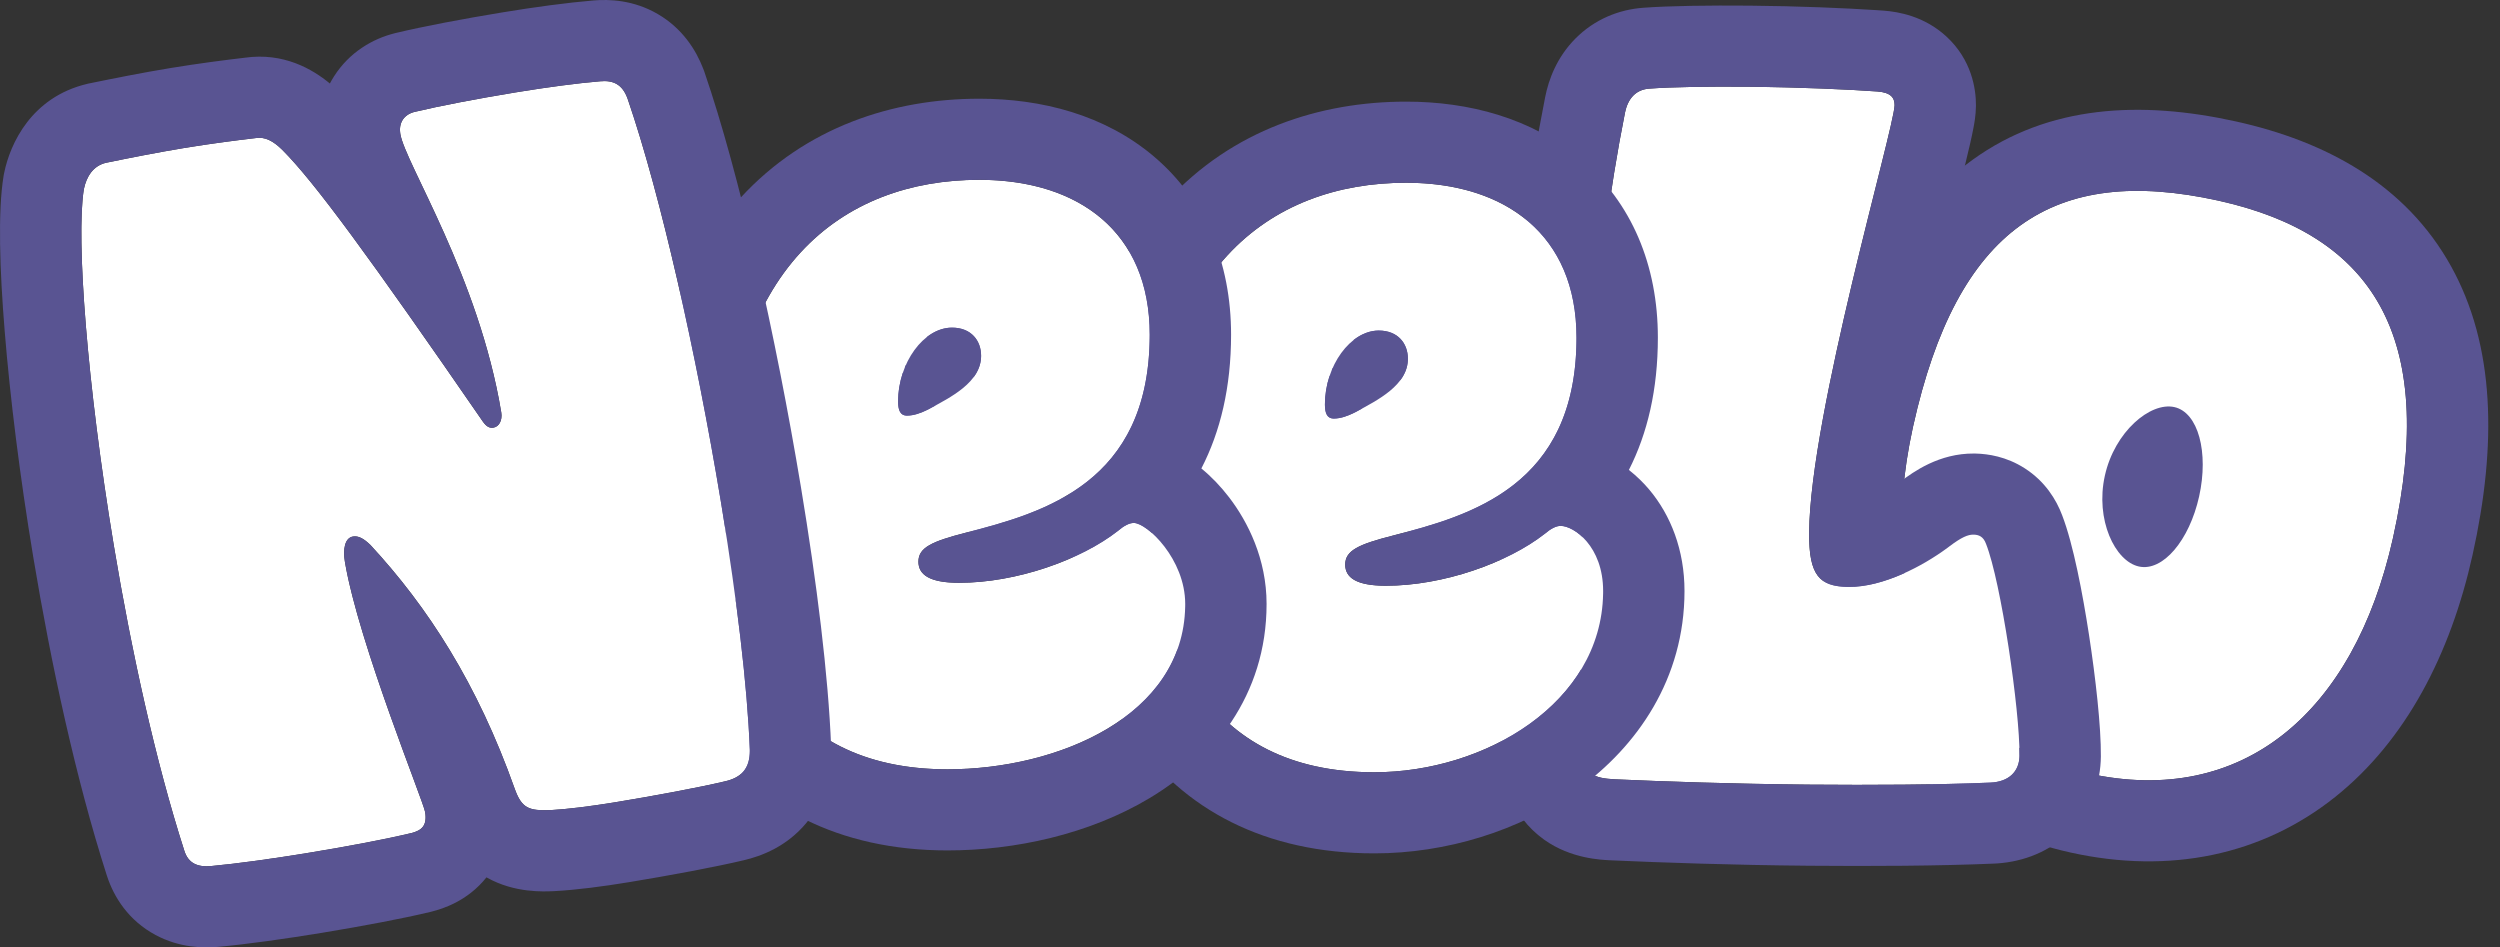
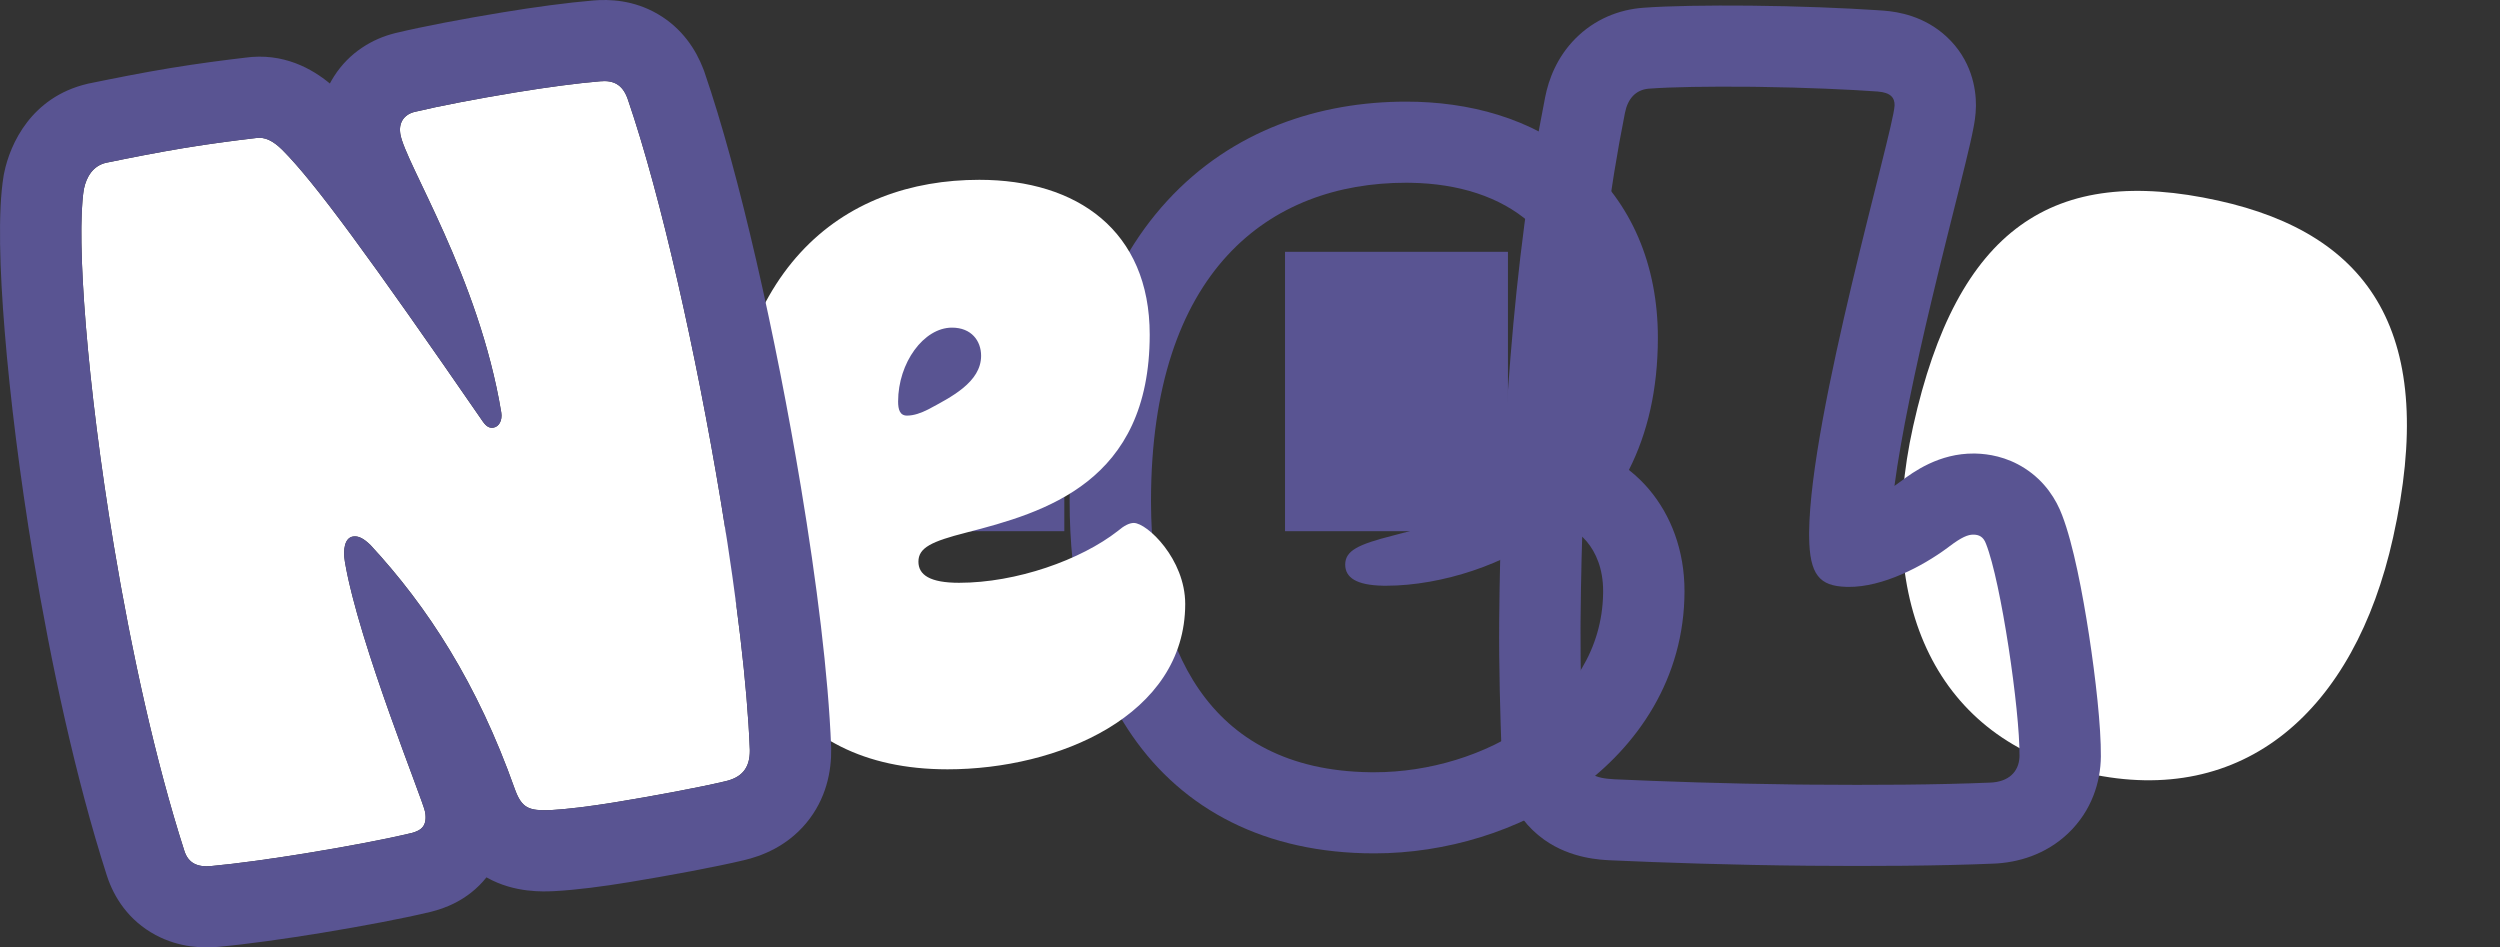
<svg xmlns="http://www.w3.org/2000/svg" width="95" height="36" viewBox="0 0 95 36" fill="none">
  <rect x="0" y="0" width="95" height="36" fill="#333333" stroke="none" />
  <path d="M31.974 9.569H40.444V20.185H31.974V9.569Z" fill="#595492" />
  <path d="M48.831 9.569H57.302V20.185H48.831V9.569Z" fill="#595492" />
  <path d="M79.357 29.39C73.63 28.125 71.193 22.978 72.699 16.198C74.372 8.668 78.026 6.24 84.289 7.622C90.094 8.904 92.653 12.705 90.938 20.423C89.466 27.05 85.245 30.689 79.357 29.39Z" fill="white" />
-   <path d="M69.68 15.531C70.582 11.471 72.153 8.098 74.959 6.072C77.858 3.979 81.367 3.821 84.957 4.613C88.382 5.369 91.414 7.007 93.14 10.118C94.812 13.133 94.89 16.89 93.957 21.089C93.121 24.852 91.426 28.138 88.736 30.285C85.958 32.501 82.452 33.229 78.689 32.398C74.975 31.579 72.124 29.415 70.544 26.228C69.008 23.131 68.823 19.389 69.68 15.531ZM72.665 16.356C71.242 23.005 73.636 28.055 79.224 29.359L79.357 29.39C85.199 30.679 89.4 27.106 90.903 20.578L90.938 20.423C92.639 12.765 90.134 8.963 84.424 7.653L84.289 7.622C78.026 6.24 74.372 8.668 72.699 16.198L72.665 16.356Z" fill="#595492" />
-   <path d="M83.567 18.864C83.195 20.537 82.188 21.728 81.278 21.527C80.368 21.327 79.613 19.747 79.985 18.074C80.357 16.401 81.714 15.268 82.624 15.469C83.534 15.67 83.938 17.191 83.567 18.864Z" fill="#595492" />
-   <path d="M74.988 20.316C75.195 20.318 75.367 20.388 75.468 20.664C76.041 22.112 76.756 26.999 76.741 28.717C76.736 29.302 76.353 29.711 75.629 29.739C73.593 29.824 71.145 29.837 68.766 29.816C65.938 29.791 63.249 29.699 61.353 29.613C60.595 29.573 60.182 29.431 60.155 28.606C60.1 27.059 60.046 25.34 60.062 23.553C60.117 17.333 60.559 10.256 61.749 4.286C61.858 3.737 62.171 3.396 62.689 3.367C63.517 3.305 64.896 3.283 66.483 3.297C68.345 3.313 70.275 3.399 71.343 3.477C71.86 3.516 71.996 3.723 71.994 3.998C71.986 4.857 68.787 15.725 68.747 20.227C68.732 21.876 69.142 22.292 70.246 22.302C71.591 22.314 73.15 21.468 74.087 20.755C74.539 20.415 74.781 20.314 74.988 20.316Z" fill="white" />
  <path d="M68.747 20.227C68.786 15.76 71.936 5.027 71.993 4.02L71.994 3.998C71.996 3.723 71.86 3.516 71.343 3.477C70.342 3.404 68.582 3.324 66.832 3.301L66.483 3.297C64.896 3.283 63.517 3.305 62.689 3.367L62.641 3.37C62.152 3.418 61.854 3.755 61.749 4.286C60.559 10.256 60.117 17.333 60.062 23.553L60.06 23.887C60.053 25.554 60.103 27.156 60.155 28.606C60.182 29.431 60.595 29.573 61.353 29.613C63.131 29.694 65.605 29.78 68.237 29.811L68.766 29.816C71.145 29.837 73.593 29.824 75.629 29.739C76.331 29.712 76.712 29.327 76.74 28.772L76.741 28.717C76.756 26.999 76.041 22.112 75.468 20.664C75.367 20.388 75.195 20.318 74.988 20.316C74.781 20.314 74.539 20.415 74.087 20.755L73.998 20.822C73.053 21.52 71.549 22.313 70.246 22.302L70.144 22.3C69.15 22.266 68.758 21.853 68.747 20.378L68.747 20.227ZM75.086 4.025C75.083 4.384 75.017 4.725 74.996 4.836C74.962 5.021 74.917 5.229 74.869 5.439C74.773 5.862 74.64 6.403 74.49 7.006C74.184 8.234 73.789 9.785 73.391 11.457C72.785 14.002 72.242 16.558 71.989 18.465C72.068 18.411 72.142 18.357 72.21 18.305L72.217 18.301L72.224 18.296C72.713 17.927 73.687 17.223 75.015 17.234L75.099 17.236C75.534 17.249 76.234 17.342 76.941 17.796C77.714 18.292 78.139 18.986 78.361 19.578C78.787 20.681 79.143 22.571 79.382 24.123C79.633 25.759 79.843 27.619 79.833 28.744C79.825 29.723 79.48 30.814 78.596 31.66C77.735 32.483 76.671 32.781 75.758 32.818C75.756 32.818 75.753 32.818 75.75 32.818C75.75 32.818 75.749 32.818 75.749 32.818C73.639 32.906 71.134 32.919 68.738 32.898C65.865 32.873 63.137 32.779 61.214 32.692L61.2 32.691L61.186 32.691C60.848 32.672 59.696 32.634 58.681 31.91C57.373 30.978 57.094 29.595 57.065 28.707C57.01 27.157 56.954 25.383 56.97 23.526C57.026 17.217 57.472 9.928 58.716 3.692C58.851 3.004 59.169 2.167 59.868 1.463C60.598 0.729 61.527 0.358 62.459 0.294C63.423 0.222 64.91 0.201 66.51 0.215C68.311 0.231 70.178 0.309 71.346 0.388L71.573 0.404L71.576 0.404C72.137 0.446 73.126 0.612 73.968 1.392C74.92 2.274 75.092 3.37 75.086 4.025Z" fill="#595492" />
-   <path d="M60.919 22.46C60.919 26.707 56.419 29.346 52.225 29.346C45.784 29.346 43.738 24.397 43.738 19.048C43.738 10.288 48.233 6.944 53.433 6.944C57.157 6.944 59.907 8.883 59.907 12.829C59.907 18.446 55.915 19.583 52.93 20.352C51.621 20.686 51.118 20.92 51.118 21.455C51.118 21.957 51.554 22.258 52.661 22.258C54.842 22.258 57.291 21.388 58.7 20.285C58.935 20.084 59.136 19.984 59.304 19.984C59.807 19.984 60.919 20.755 60.919 22.46ZM53.5 13.631C53.5 13.063 53.131 12.561 52.393 12.561C51.32 12.561 50.347 13.899 50.347 15.37C50.347 15.671 50.414 15.905 50.682 15.905C50.951 15.905 51.219 15.805 51.487 15.671C52.359 15.203 53.5 14.634 53.5 13.631Z" fill="white" />
  <path d="M59.907 12.829C59.907 8.945 57.242 7.005 53.607 6.946L53.433 6.944C48.233 6.944 43.738 10.288 43.738 19.048L43.739 19.173C43.77 24.433 45.802 29.269 52.075 29.345L52.225 29.346C56.386 29.346 60.849 26.748 60.918 22.56L60.919 22.46C60.919 20.755 59.807 19.984 59.304 19.984C59.136 19.984 58.935 20.084 58.7 20.285C57.291 21.388 54.842 22.258 52.661 22.258L52.56 22.257C51.528 22.238 51.118 21.941 51.118 21.455C51.118 20.92 51.621 20.686 52.93 20.352C55.892 19.589 59.845 18.464 59.907 12.96L59.907 12.829ZM50.682 15.905L50.658 15.904C50.426 15.891 50.356 15.69 50.348 15.425L50.347 15.37C50.347 14.991 50.411 14.62 50.526 14.28C50.566 14.388 50.617 14.5 50.682 14.611L50.682 15.905ZM50.641 13.983L51.286 15.269C51.444 15.382 51.606 15.464 51.763 15.523C51.669 15.573 51.577 15.623 51.487 15.671C51.219 15.805 50.951 15.905 50.682 15.905L50.682 14.611C50.757 14.739 50.851 14.866 50.966 14.989C51.061 15.09 51.16 15.176 51.26 15.25L50.612 14.05C50.621 14.028 50.631 14.006 50.641 13.983ZM53.155 14.325C52.968 13.968 52.643 13.545 52.121 13.229C51.887 13.087 51.652 12.991 51.428 12.928C51.721 12.696 52.052 12.561 52.393 12.561C53.131 12.561 53.5 13.063 53.5 13.631L53.499 13.678C53.489 13.968 53.382 14.221 53.215 14.446C53.197 14.407 53.177 14.366 53.155 14.325ZM62.999 12.829C62.999 14.803 62.603 16.471 61.898 17.858C62.201 18.096 62.461 18.354 62.671 18.605C63.491 19.581 64.011 20.905 64.011 22.46C64.011 25.791 62.214 28.363 59.958 29.991C57.741 31.592 54.922 32.428 52.225 32.428C48.082 32.428 44.965 30.766 43.02 27.951C41.203 25.321 40.646 22.031 40.646 19.048C40.646 14.168 41.901 10.301 44.355 7.63C46.834 4.932 50.16 3.862 53.433 3.862C55.797 3.862 58.203 4.477 60.07 6.06C62.01 7.705 62.999 10.087 62.999 12.829Z" fill="#595492" />
  <path d="M45.038 22.95C45.038 27.197 40.2 29.234 36.007 29.234C29.566 29.234 27.52 24.286 27.52 18.936C27.52 10.176 32.015 6.833 37.215 6.833C40.938 6.833 43.689 8.772 43.689 12.717C43.689 18.334 39.697 19.471 36.711 20.24C35.403 20.575 34.9 20.809 34.9 21.344C34.9 21.845 35.336 22.146 36.443 22.146C38.623 22.146 41.072 21.277 42.481 20.174C42.716 19.973 42.917 19.872 43.085 19.872C43.588 19.872 45.038 21.245 45.038 22.95ZM37.282 13.52C37.282 12.951 36.913 12.45 36.175 12.45C35.101 12.45 34.128 13.787 34.128 15.258C34.128 15.559 34.195 15.793 34.464 15.793C34.732 15.793 35.001 15.693 35.269 15.559C36.141 15.091 37.282 14.523 37.282 13.52Z" fill="white" />
-   <path d="M43.689 12.717C43.689 8.834 41.023 6.894 37.388 6.834L37.215 6.833C32.015 6.833 27.52 10.176 27.52 18.936L27.52 19.062C27.552 24.321 29.584 29.158 35.857 29.233L36.007 29.234C40.167 29.234 44.963 27.228 45.037 23.049L45.038 22.95C45.038 21.245 43.588 19.872 43.085 19.872C42.917 19.872 42.716 19.973 42.481 20.174C41.072 21.277 38.623 22.146 36.443 22.146L36.341 22.145C35.309 22.127 34.9 21.829 34.9 21.344C34.9 20.809 35.403 20.575 36.711 20.24C39.674 19.477 43.627 18.352 43.688 12.848L43.689 12.717ZM34.464 15.793L34.439 15.793C34.207 15.78 34.137 15.579 34.129 15.314L34.128 15.258C34.128 14.879 34.193 14.509 34.307 14.168C34.347 14.277 34.398 14.388 34.464 14.499L34.464 15.793ZM34.422 13.872L35.067 15.158C35.226 15.271 35.388 15.353 35.544 15.411C35.451 15.462 35.358 15.511 35.269 15.559C35.001 15.693 34.732 15.793 34.464 15.793L34.464 14.499C34.539 14.627 34.632 14.755 34.748 14.878C34.842 14.979 34.941 15.065 35.042 15.139L34.394 13.939C34.403 13.916 34.413 13.894 34.422 13.872ZM36.937 14.213C36.75 13.857 36.425 13.434 35.903 13.118C35.668 12.976 35.433 12.88 35.21 12.816C35.503 12.585 35.834 12.45 36.175 12.45C36.913 12.45 37.282 12.951 37.282 13.52L37.281 13.566C37.27 13.857 37.164 14.11 36.996 14.335C36.978 14.295 36.958 14.255 36.937 14.213ZM46.781 12.717C46.781 14.717 46.374 16.403 45.652 17.801C46.039 18.118 46.397 18.495 46.71 18.904C47.418 19.83 48.13 21.239 48.13 22.95C48.13 26.449 46.068 28.898 43.69 30.325C41.376 31.713 38.538 32.316 36.007 32.316C31.863 32.316 28.746 30.655 26.801 27.839C24.985 25.21 24.428 21.92 24.428 18.936C24.428 14.056 25.683 10.19 28.137 7.519C30.615 4.82 33.941 3.751 37.215 3.751C39.578 3.751 41.985 4.365 43.852 5.949C45.792 7.594 46.781 9.975 46.781 12.717Z" fill="#595492" />
  <path d="M11.75 32.403C10.388 32.628 9.021 32.818 8.033 32.909C7.503 32.961 7.154 32.803 7.004 32.327C5.89 28.859 4.975 24.643 4.316 20.671C3.309 14.609 2.884 9.023 3.188 7.183C3.288 6.701 3.544 6.301 4.027 6.186C4.928 6.001 5.97 5.794 6.982 5.627C7.994 5.46 8.977 5.333 9.716 5.247C10.065 5.19 10.379 5.353 10.722 5.69C11.925 6.888 14.01 9.73 18.355 16.029C18.494 16.221 18.611 16.273 18.75 16.25C18.96 16.216 19.099 15.978 19.047 15.665C18.191 10.508 15.398 6.208 15.213 5.093C15.143 4.675 15.341 4.356 15.754 4.252C16.72 4.021 18.145 3.75 19.576 3.514C20.763 3.318 21.921 3.163 22.805 3.089C23.299 3.043 23.648 3.201 23.845 3.741C25.093 7.365 26.448 13.37 27.385 19.015C27.975 22.569 28.396 25.971 28.493 28.497C28.504 29.211 28.166 29.553 27.544 29.692C26.578 29.922 24.908 30.233 23.407 30.481C22.465 30.636 21.552 30.751 20.912 30.785C20.092 30.813 19.824 30.714 19.558 29.97C18.142 25.98 16.26 23.069 14.075 20.708C13.82 20.464 13.622 20.354 13.413 20.388C13.099 20.44 13.028 20.881 13.104 21.334C13.613 24.4 16.085 30.436 16.154 30.854C16.241 31.376 16.02 31.556 15.642 31.654C14.711 31.879 13.216 32.162 11.75 32.403Z" fill="white" />
  <path d="M1.265 21.174C0.749 18.068 0.38 15.071 0.179 12.593C-0.013 10.24 -0.085 8.026 0.137 6.682L0.147 6.622L0.16 6.563C0.387 5.457 1.195 3.693 3.306 3.189L3.355 3.177L3.405 3.167C4.313 2.981 5.403 2.763 6.477 2.586C7.531 2.413 8.544 2.282 9.306 2.193C10.772 1.985 11.871 2.624 12.535 3.173C12.583 3.082 12.636 2.991 12.693 2.901C13.278 1.983 14.16 1.474 14.998 1.264L15.015 1.259L15.033 1.255C16.103 0.999 17.61 0.715 19.072 0.474C20.304 0.27 21.55 0.102 22.545 0.018C23.154 -0.035 24.076 -0.002 24.996 0.534C25.935 1.081 26.451 1.902 26.725 2.618L26.751 2.687L26.761 2.714L26.77 2.741C28.099 6.601 29.487 12.799 30.436 18.512C31.034 22.116 31.479 25.665 31.583 28.38L31.584 28.415L31.585 28.45C31.598 29.294 31.404 30.36 30.63 31.285C29.89 32.168 28.945 32.532 28.255 32.691C27.178 32.947 25.426 33.272 23.912 33.521C22.922 33.685 21.881 33.82 21.076 33.862L21.047 33.864L21.017 33.865C20.678 33.877 19.561 33.944 18.506 33.35C18.499 33.346 18.493 33.342 18.486 33.339C17.758 34.255 16.798 34.539 16.421 34.636L16.396 34.643L16.371 34.649C15.328 34.901 13.743 35.198 12.254 35.444C10.857 35.674 9.41 35.877 8.318 35.978C7.736 36.033 6.827 36.021 5.91 35.529C4.893 34.984 4.325 34.099 4.059 33.266C4.058 33.264 4.058 33.262 4.057 33.26C4.056 33.258 4.055 33.256 4.055 33.254C2.881 29.596 1.938 25.225 1.265 21.174ZM4.378 21.044C5.032 24.906 5.925 28.968 7.004 32.327C7.154 32.803 7.503 32.961 8.033 32.909C8.96 32.823 10.219 32.651 11.494 32.445L11.75 32.403C13.124 32.177 14.524 31.915 15.46 31.697L15.642 31.654C16.008 31.559 16.227 31.388 16.161 30.902L16.154 30.854C16.086 30.442 13.689 24.587 13.129 21.48L13.104 21.334C13.028 20.881 13.099 20.44 13.413 20.388C13.622 20.354 13.82 20.464 14.075 20.708C16.26 23.069 18.142 25.98 19.558 29.97L19.583 30.038C19.842 30.72 20.117 30.812 20.912 30.785C21.512 30.753 22.352 30.65 23.231 30.51L23.407 30.481C24.908 30.233 26.578 29.922 27.544 29.692C28.147 29.557 28.483 29.232 28.493 28.563L28.493 28.497C28.399 26.05 28.001 22.78 27.44 19.347L27.385 19.015C26.463 13.458 25.135 7.553 23.904 3.912L23.845 3.741C23.648 3.201 23.299 3.043 22.805 3.089C21.976 3.159 20.907 3.299 19.799 3.478L19.576 3.514C18.145 3.75 16.72 4.021 15.754 4.252L15.716 4.262C15.329 4.376 15.145 4.688 15.213 5.093C15.398 6.208 18.191 10.508 19.047 15.665L19.052 15.694C19.091 15.993 18.953 16.217 18.75 16.25L18.724 16.254C18.596 16.266 18.486 16.209 18.355 16.029C14.078 9.828 11.99 6.977 10.779 5.747L10.722 5.69C10.379 5.353 10.065 5.19 9.716 5.247C9.023 5.328 8.116 5.444 7.171 5.596L6.982 5.627C5.97 5.794 4.928 6.001 4.027 6.186L3.982 6.197C3.528 6.326 3.284 6.716 3.188 7.183L3.174 7.272C2.897 9.198 3.325 14.703 4.316 20.671L4.378 21.044Z" fill="#595492" />
</svg>